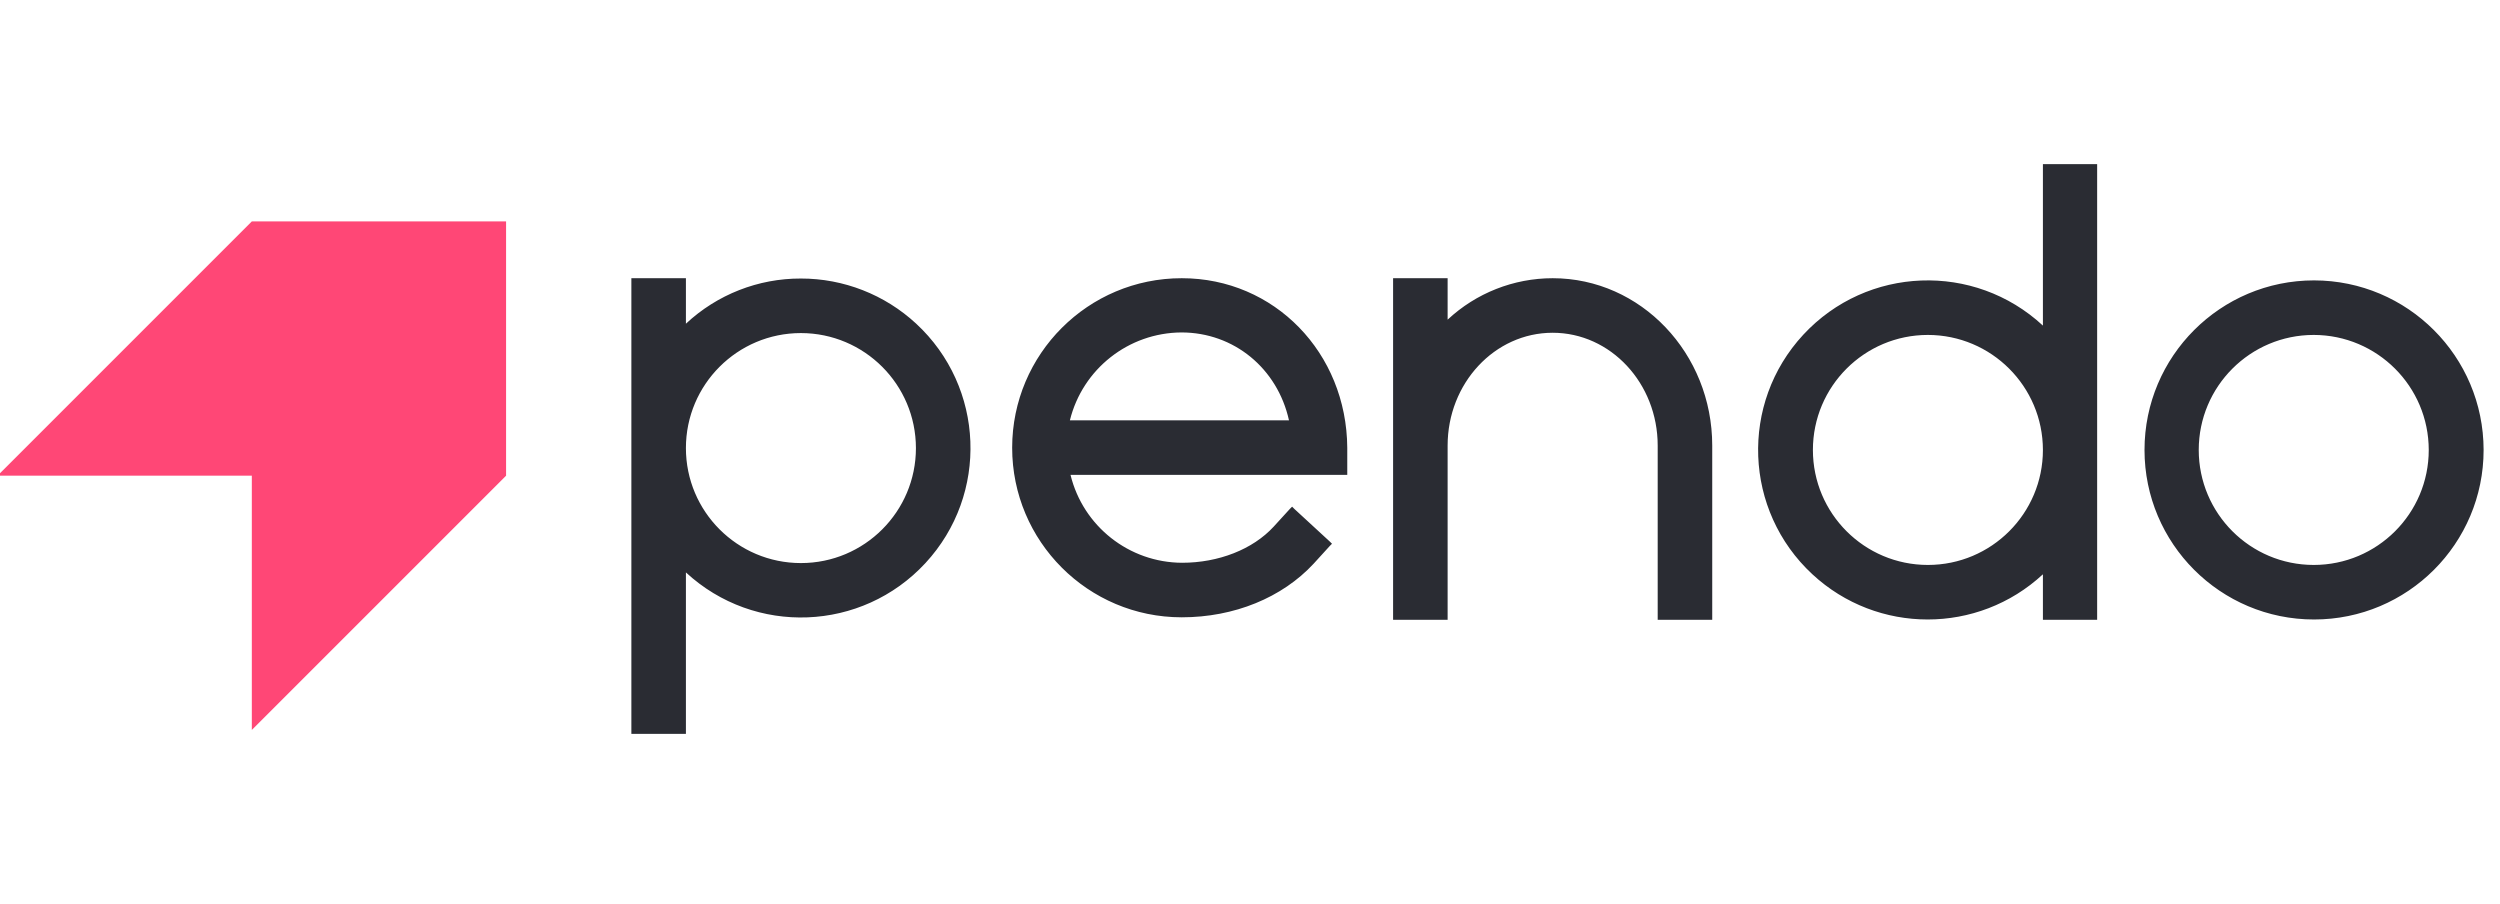
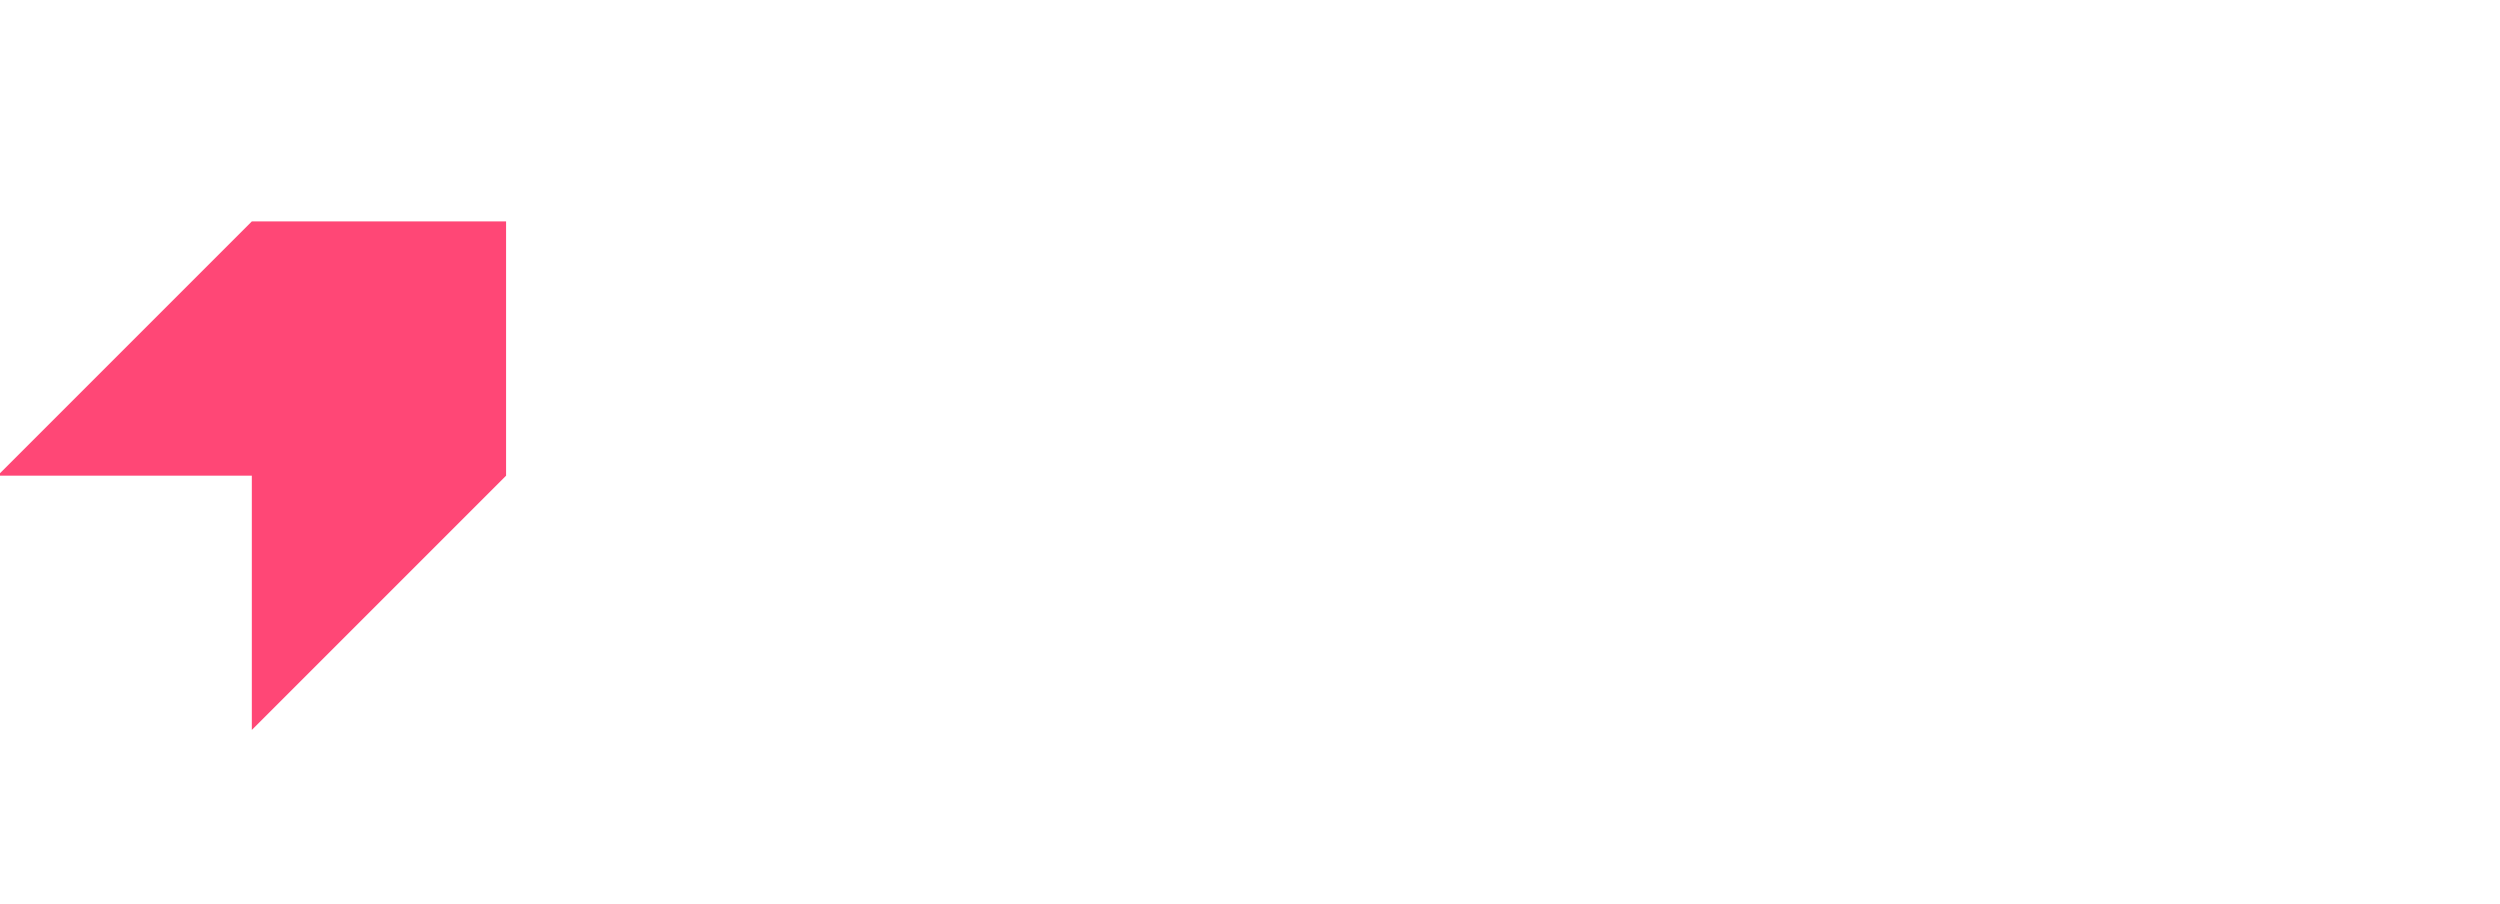
<svg xmlns="http://www.w3.org/2000/svg" width="224" height="81" viewBox="0 0 224 81" fill="none">
  <g>
    <g>
      <g>
        <g>
          <path d="M22.563 19.839L-0.219 42.621H22.563V65.402L45.345 42.621V19.839H22.563Z" fill="#FF4776" />
        </g>
      </g>
-       <path d="M71.763 24.956C67.937 24.944 64.252 26.392 61.458 29.005V24.928H56.571V65.755H61.458V51.289C67.615 56.984 77.222 56.61 82.918 50.453C88.613 44.297 88.239 34.689 82.082 28.994C79.273 26.396 75.588 24.954 71.763 24.956M82.067 40.147C82.067 45.838 77.453 50.451 71.763 50.451C66.072 50.451 61.458 45.838 61.458 40.147C61.458 34.456 66.072 29.843 71.763 29.843C77.451 29.849 82.061 34.459 82.067 40.147ZM105.887 24.928C97.497 24.925 90.694 31.724 90.69 40.114C90.688 48.504 97.487 55.308 105.876 55.311H105.887C110.579 55.311 114.879 53.551 117.7 50.508L119.151 48.916L119.347 48.72L119.151 48.525L115.968 45.593L115.773 45.397L115.577 45.593L114.125 47.184C112.254 49.223 109.182 50.424 105.915 50.424C101.17 50.406 97.047 47.158 95.918 42.549H120.715V40.119C120.659 31.602 114.181 24.928 105.887 24.928M95.862 37.662C96.999 33.058 101.117 29.814 105.859 29.787C110.551 29.787 114.46 32.998 115.493 37.662H95.862ZM139.118 24.928C135.624 24.93 132.261 26.257 129.707 28.642V24.928H124.821V55.534H129.707V39.924C129.707 34.339 133.924 29.815 139.118 29.815C144.312 29.815 148.529 34.339 148.529 39.924V55.534H153.416V39.924C153.416 31.658 147.021 24.928 139.118 24.928M183.324 14.708H183.045V29.173C176.891 23.47 167.279 23.835 161.576 29.989C155.873 36.142 156.239 45.754 162.392 51.457C168.218 56.856 177.219 56.856 183.045 51.457V55.534H187.904V14.708H183.324ZM183.045 40.315C183.045 46.006 178.431 50.619 172.74 50.619C167.049 50.619 162.436 46.006 162.436 40.315C162.436 34.624 167.049 30.01 172.74 30.01C178.428 30.017 183.038 34.626 183.045 40.315ZM207.339 25.123C198.95 25.123 192.148 31.925 192.148 40.315C192.148 48.705 198.95 55.506 207.339 55.506C215.729 55.506 222.531 48.705 222.531 40.315C222.522 31.928 215.726 25.133 207.339 25.123ZM217.616 40.315C217.616 46.006 213.002 50.619 207.312 50.619C201.621 50.619 197.007 46.006 197.007 40.315C197.007 34.624 201.621 30.01 207.312 30.01C213 30.017 217.61 34.626 217.616 40.315" fill="#2A2C33" />
    </g>
  </g>
  <defs>

</defs>
</svg>